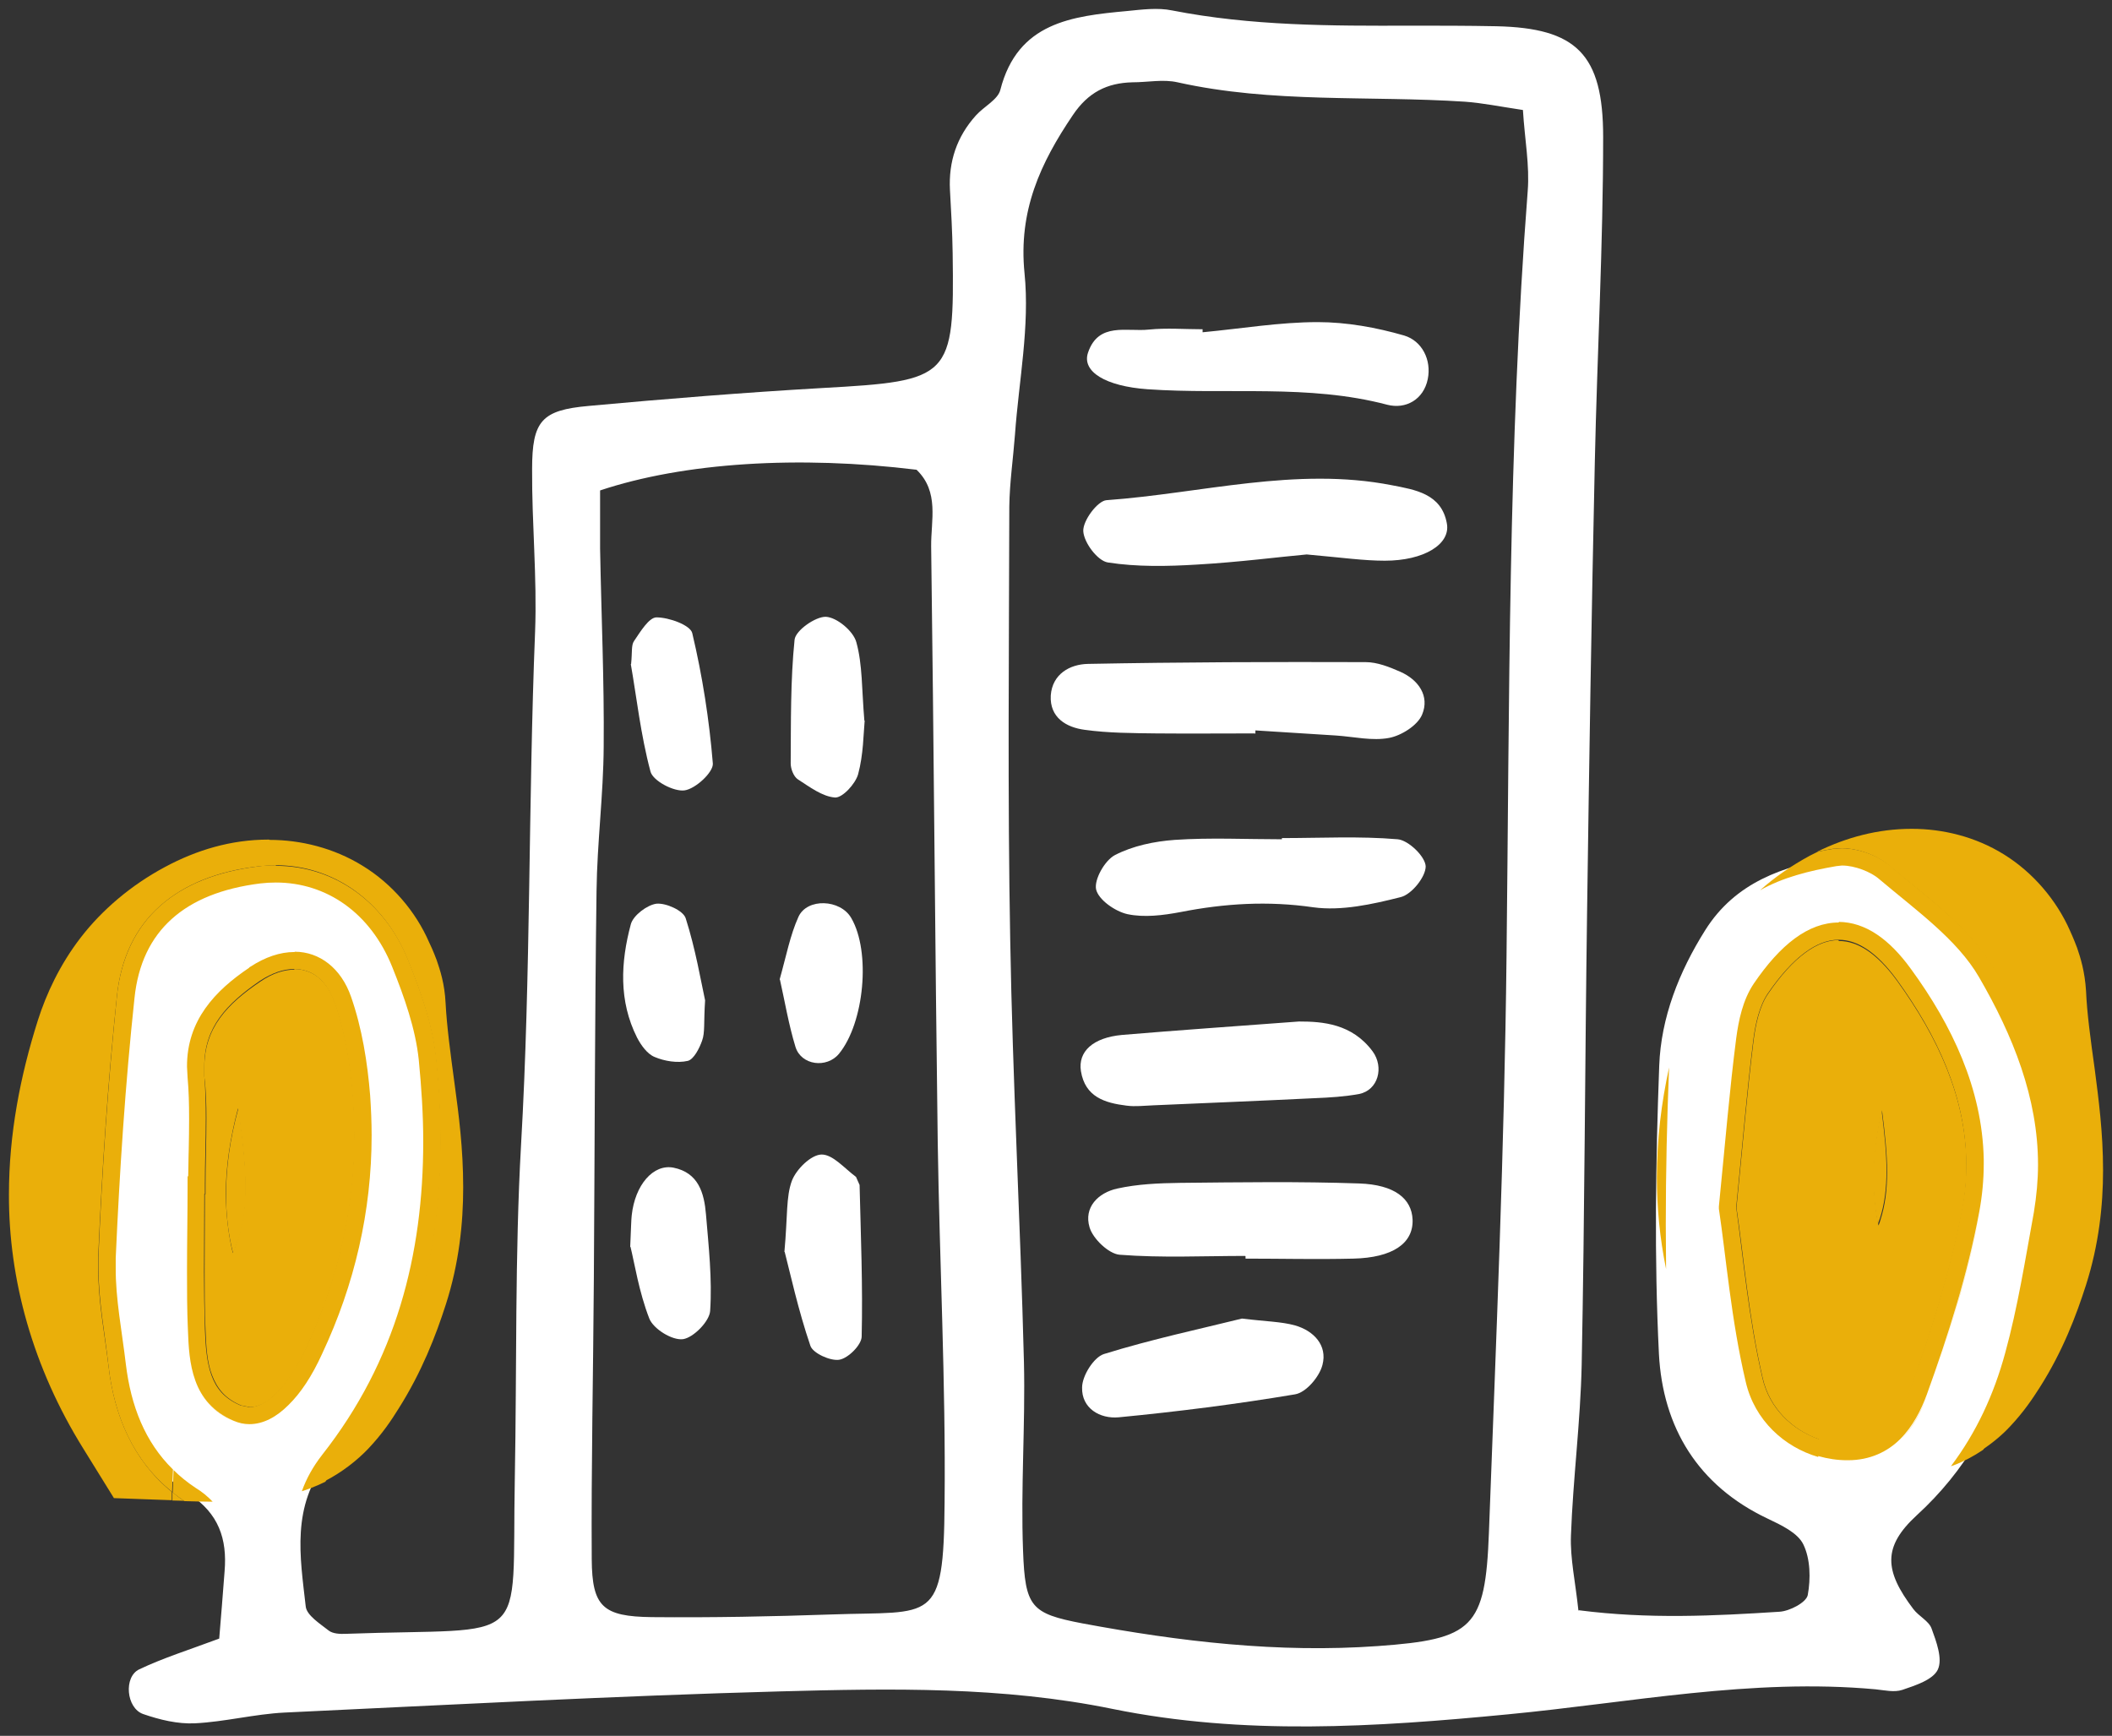
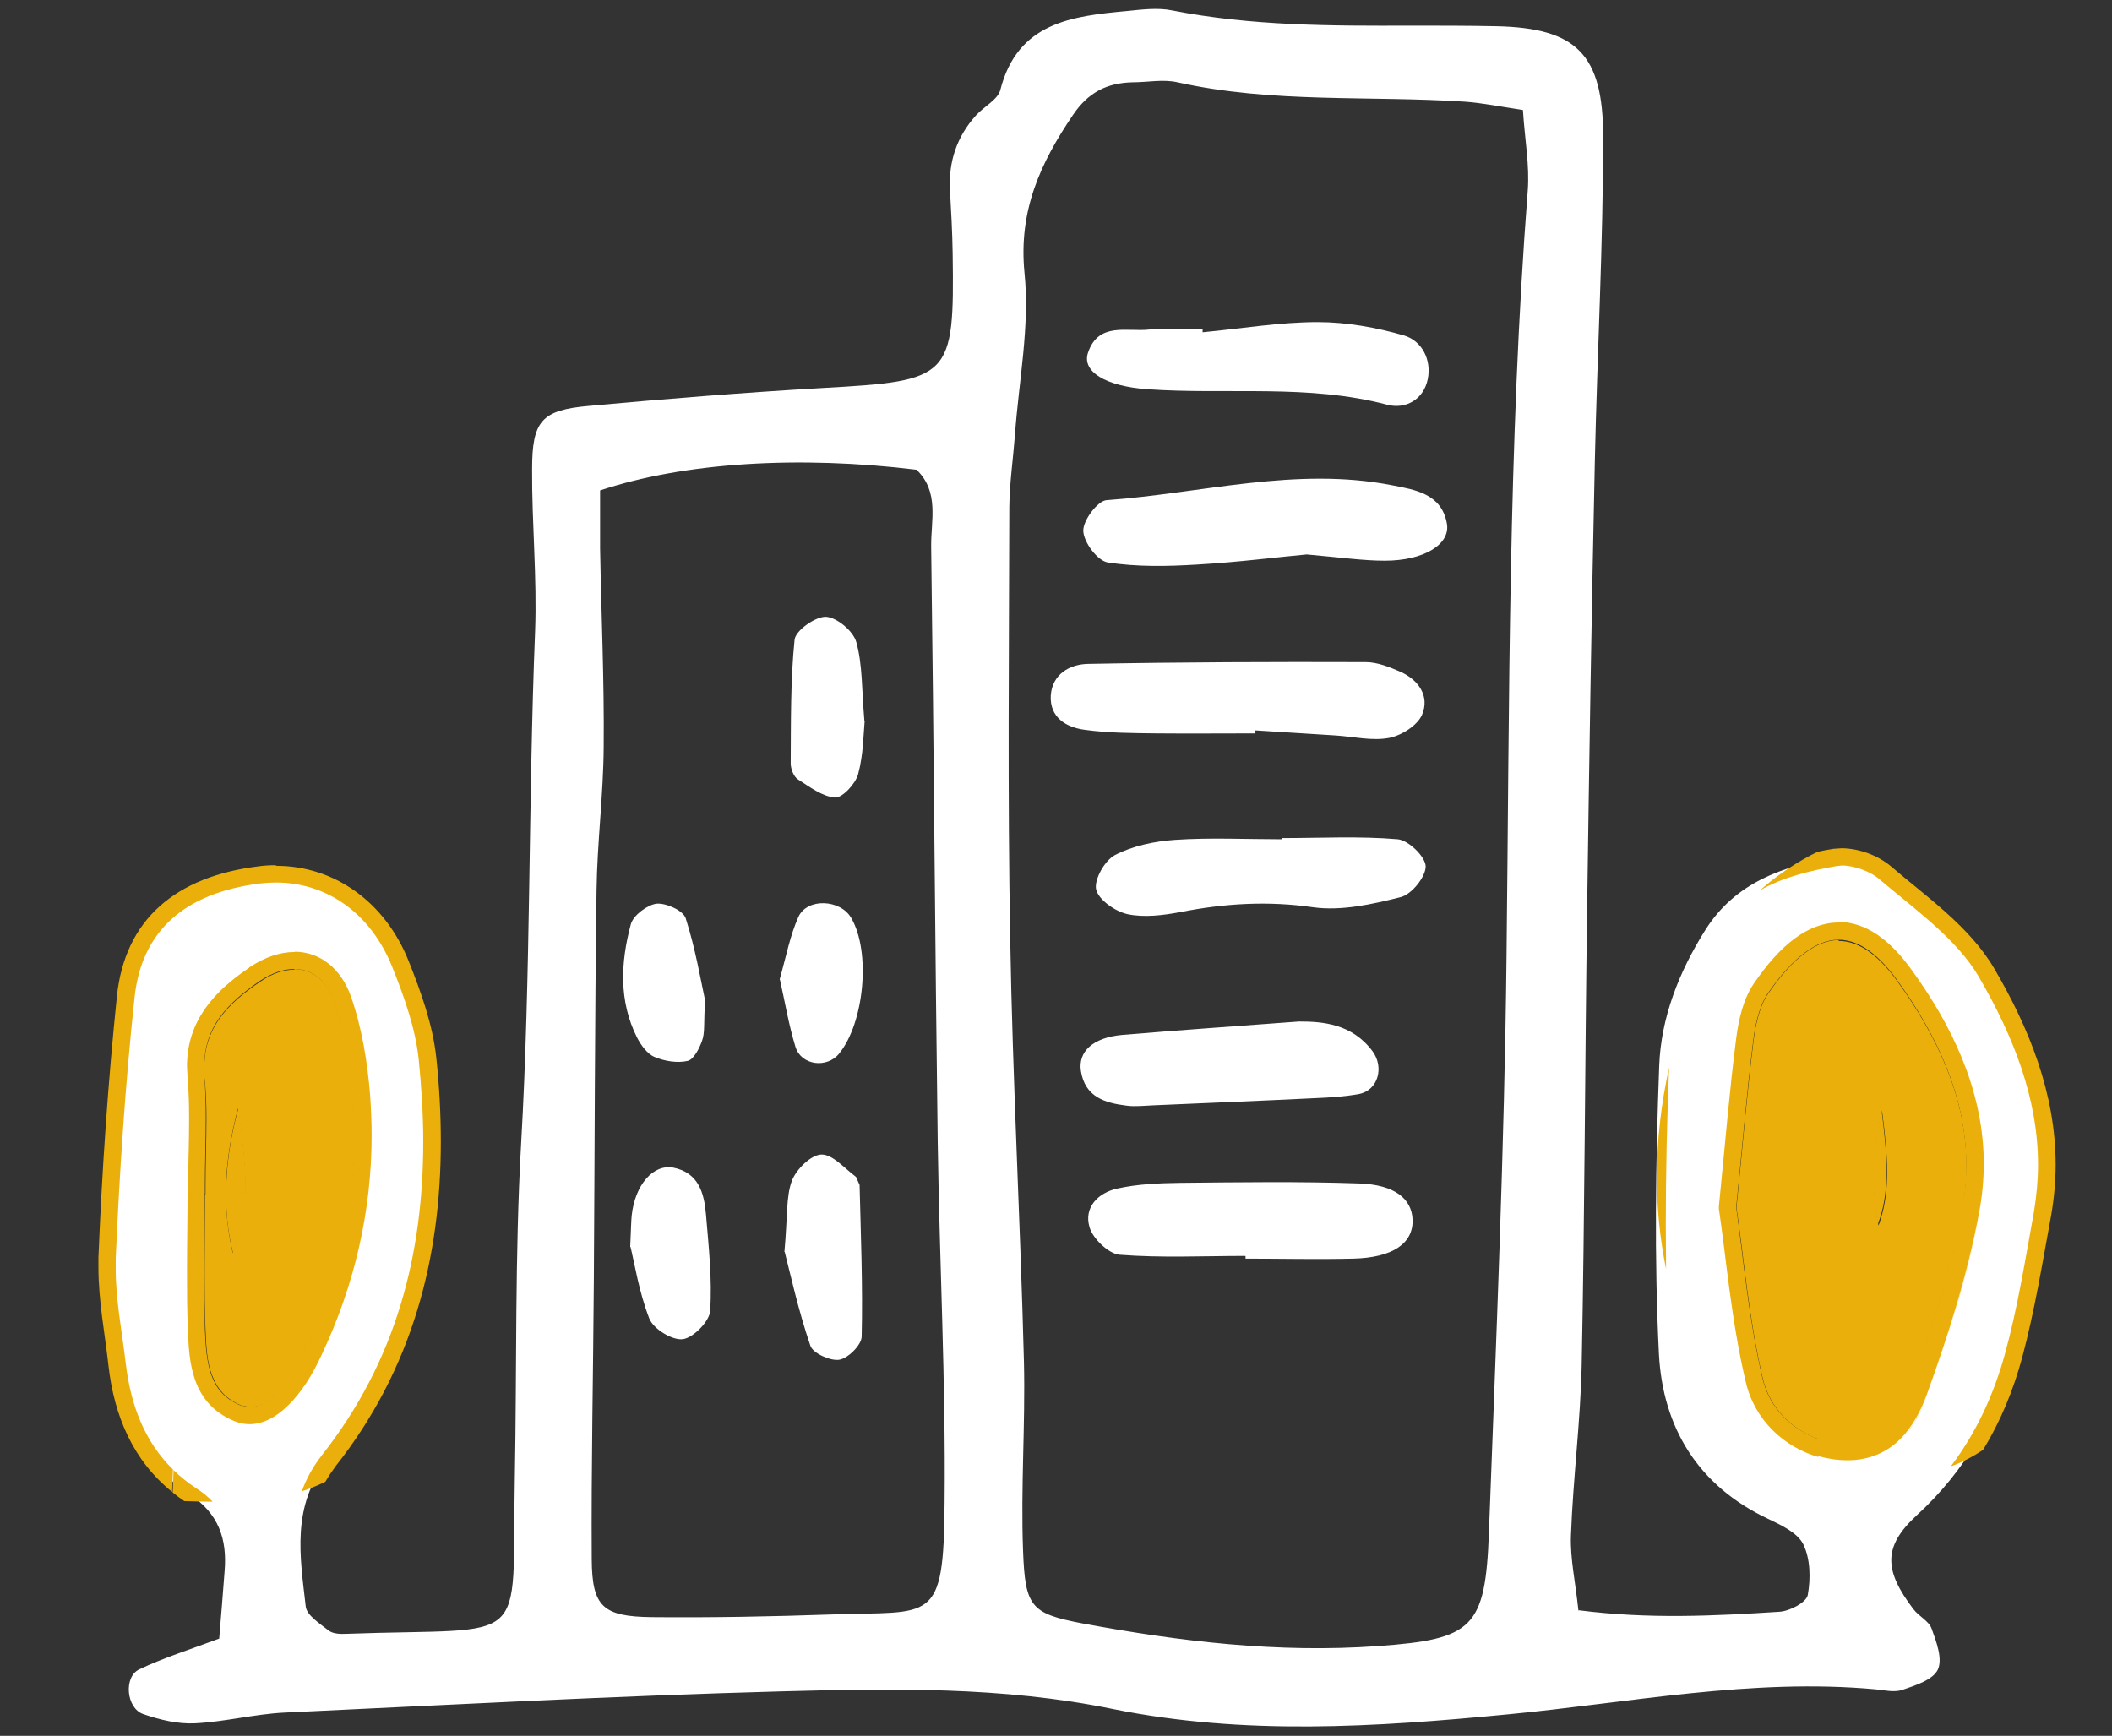
<svg xmlns="http://www.w3.org/2000/svg" width="73" height="60" viewBox="0 0 73 60" fill="none">
  <rect x="0" y="0" width="73" height="60" fill="#333333" stroke="none" />
  <path d="M6.804 40.979H6.783C6.783 42.639 6.742 44.309 6.804 45.969C6.845 47.113 6.938 48.33 8.216 48.856C9.072 49.206 10.062 48.464 10.886 46.691C12.185 43.917 12.752 40.969 12.515 37.907C12.423 36.783 12.247 35.629 11.866 34.567C11.371 33.155 10.093 32.835 8.835 33.67C7.577 34.516 6.629 35.516 6.783 37.237C6.886 38.474 6.804 39.732 6.804 40.979ZM59.711 41.742C59.959 43.412 60.134 45.588 60.629 47.701C60.99 49.258 62.443 50.206 63.845 50.217C65.247 50.217 65.928 49.186 66.309 48.134C67.051 46.093 67.711 43.99 68.113 41.866C68.691 38.825 67.546 36.103 65.804 33.701C64.247 31.546 62.546 31.722 60.866 34.186C60.526 34.67 60.381 35.34 60.309 35.949C60.082 37.701 59.948 39.464 59.722 41.742M20.742 16.948C20.742 17.742 20.742 18.361 20.742 18.969C20.783 21.247 20.887 23.526 20.866 25.814C20.856 27.474 20.639 29.134 20.619 30.794C20.557 35.268 20.557 39.742 20.526 44.217C20.505 47.443 20.433 50.67 20.453 53.897C20.464 55.536 20.835 55.876 22.526 55.897C24.608 55.917 26.691 55.876 28.763 55.804C32.237 55.68 32.618 56.175 32.649 51.938C32.691 47.794 32.474 43.639 32.412 39.484C32.319 32.619 32.278 25.753 32.185 18.887C32.175 17.99 32.474 17 31.68 16.237C27.629 15.742 23.649 15.979 20.721 16.959M52.649 3.804C51.825 3.68 51.227 3.557 50.629 3.515C47.319 3.299 43.979 3.577 40.701 2.845C40.206 2.732 39.67 2.845 39.144 2.845C38.258 2.866 37.608 3.196 37.082 3.979C35.959 5.639 35.196 7.289 35.412 9.443C35.598 11.278 35.216 13.155 35.082 15.021C35.02 15.845 34.897 16.68 34.886 17.505C34.876 22.495 34.825 27.474 34.917 32.464C35 37.34 35.268 42.206 35.392 47.083C35.443 49.258 35.278 51.433 35.361 53.598C35.433 55.546 35.629 55.773 37.412 56.113C40.783 56.742 44.185 57.144 47.629 56.897C50.917 56.66 51.34 56.278 51.464 52.969C51.711 46.34 52 39.701 52.072 33.062C52.175 24.237 52.124 15.412 52.804 6.608C52.876 5.722 52.701 4.814 52.639 3.804M54.577 55.66C56.979 55.969 59.247 55.856 61.505 55.711C61.856 55.691 62.433 55.392 62.484 55.134C62.587 54.567 62.577 53.887 62.33 53.381C62.134 52.979 61.557 52.711 61.103 52.495C58.68 51.35 57.474 49.33 57.34 46.804C57.175 43.484 57.227 40.155 57.35 36.835C57.412 35.175 58.031 33.598 58.938 32.155C59.979 30.495 61.639 29.938 63.392 29.639C63.938 29.546 64.691 29.794 65.124 30.165C66.381 31.237 67.835 32.247 68.629 33.629C70.103 36.144 71.113 38.917 70.557 41.959C70.258 43.598 70 45.237 69.567 46.835C68.99 48.979 67.928 50.845 66.247 52.381C65.072 53.464 65.124 54.289 66.134 55.619C66.32 55.866 66.67 56.031 66.763 56.289C66.928 56.742 67.154 57.34 66.979 57.711C66.814 58.062 66.206 58.258 65.752 58.412C65.474 58.505 65.134 58.423 64.825 58.392C60.546 58 56.33 58.856 52.113 59.258C47.526 59.701 42.99 59.99 38.464 59.072C34.649 58.289 30.804 58.361 26.969 58.464C21.258 58.619 15.546 58.928 9.835 59.196C8.804 59.247 7.773 59.516 6.742 59.567C6.144 59.598 5.515 59.443 4.948 59.247C4.361 59.041 4.268 57.959 4.814 57.701C5.639 57.309 6.526 57.031 7.577 56.639C7.639 55.917 7.701 55.113 7.763 54.309C7.856 53.196 7.557 52.309 6.546 51.65C4.969 50.608 4.237 49.021 4.01 47.186C3.866 45.949 3.608 44.701 3.66 43.474C3.783 40.464 3.99 37.454 4.299 34.464C4.557 31.969 6.196 30.577 8.917 30.237C11.01 29.979 12.928 31.134 13.794 33.309C14.216 34.361 14.618 35.474 14.732 36.598C15.247 41.608 14.546 46.381 11.319 50.474C10.062 52.072 10.371 53.794 10.567 55.526C10.598 55.835 11.062 56.124 11.361 56.361C11.505 56.474 11.763 56.484 11.959 56.474C18.423 56.237 17.68 57.072 17.794 51.113C17.866 47.268 17.794 43.402 18.01 39.567C18.35 33.66 18.258 27.742 18.495 21.835C18.567 19.969 18.381 18.093 18.392 16.216C18.392 14.546 18.721 14.175 20.35 14.031C23.041 13.784 25.732 13.567 28.423 13.412C32.866 13.165 32.99 13.072 32.928 8.753C32.917 8.021 32.876 7.299 32.835 6.567C32.783 5.588 33.072 4.722 33.732 3.99C34.01 3.68 34.495 3.443 34.577 3.103C35.175 0.773 37.051 0.557 38.959 0.381C39.474 0.33 40.02 0.258 40.515 0.361C43.247 0.897 46.01 0.897 48.773 0.887C49.752 0.887 50.732 0.887 51.722 0.907C54.484 0.969 55.412 1.866 55.412 4.732C55.412 8.474 55.206 12.216 55.124 15.959C55.01 21.155 54.928 26.361 54.856 31.557C54.783 36.763 54.773 41.959 54.67 47.165C54.629 49.134 54.371 51.103 54.299 53.072C54.268 53.866 54.453 54.68 54.557 55.67" fill="white" />
  <path d="M43.381 25.351C42.247 25.351 41.103 25.361 39.969 25.351C39.144 25.34 38.309 25.34 37.495 25.227C36.856 25.144 36.278 24.804 36.319 24.041C36.371 23.299 36.979 22.959 37.608 22.948C40.804 22.887 44.01 22.876 47.206 22.887C47.598 22.887 48.02 23.052 48.392 23.216C49.031 23.495 49.423 24.062 49.154 24.701C49 25.072 48.443 25.423 48.02 25.505C47.433 25.619 46.794 25.464 46.175 25.423C45.247 25.361 44.319 25.309 43.392 25.247V25.371L43.381 25.351Z" fill="white" />
  <path d="M45.165 19.165C44.247 19.247 42.814 19.433 41.371 19.515C40.35 19.577 39.299 19.598 38.299 19.443C37.938 19.392 37.464 18.753 37.443 18.361C37.423 18 37.938 17.309 38.247 17.289C41.536 17.052 44.794 16.124 48.113 16.773C48.907 16.928 49.825 17.062 50.01 18.093C50.144 18.814 49.216 19.381 47.866 19.381C47.144 19.381 46.423 19.278 45.165 19.165Z" fill="white" />
  <path d="M43.041 43.412C41.598 43.412 40.144 43.484 38.701 43.371C38.319 43.34 37.773 42.814 37.66 42.423C37.453 41.732 37.959 41.227 38.618 41.083C39.319 40.928 40.051 40.897 40.773 40.887C42.845 40.866 44.907 40.835 46.979 40.907C48.206 40.949 48.794 41.433 48.825 42.155C48.856 42.979 48.134 43.474 46.773 43.505C45.536 43.536 44.289 43.505 43.051 43.505V43.423L43.041 43.412Z" fill="white" />
  <path d="M44.309 28.969C45.649 28.969 46.99 28.897 48.309 29.01C48.68 29.041 49.268 29.608 49.278 29.948C49.278 30.309 48.794 30.918 48.412 31.01C47.433 31.258 46.361 31.495 45.392 31.361C43.825 31.134 42.33 31.227 40.804 31.526C40.206 31.639 39.546 31.722 38.969 31.598C38.546 31.505 37.969 31.103 37.886 30.742C37.814 30.402 38.185 29.742 38.536 29.557C39.154 29.237 39.897 29.082 40.608 29.031C41.835 28.948 43.072 29.01 44.309 29.01V28.959L44.309 28.969Z" fill="white" />
  <path d="M41.567 11.485C42.897 11.361 44.227 11.134 45.546 11.134C46.546 11.134 47.577 11.32 48.536 11.598C49.154 11.784 49.484 12.443 49.35 13.103C49.206 13.814 48.587 14.155 47.948 13.99C45.216 13.268 42.423 13.649 39.66 13.454C38.216 13.351 37.381 12.845 37.608 12.186C37.969 11.124 38.948 11.474 39.711 11.392C40.319 11.33 40.948 11.381 41.567 11.381V11.485Z" fill="white" />
  <path d="M44.907 35.309C45.711 35.309 46.732 35.381 47.443 36.34C47.845 36.887 47.639 37.68 46.979 37.814C46.474 37.907 45.959 37.938 45.443 37.959C43.587 38.051 41.722 38.124 39.866 38.206C39.557 38.217 39.237 38.258 38.938 38.217C38.185 38.124 37.505 37.917 37.361 37.021C37.258 36.35 37.773 35.866 38.783 35.773C40.742 35.608 42.701 35.474 44.897 35.309" fill="white" />
-   <path d="M42.928 45.577C43.763 45.68 44.278 45.68 44.763 45.814C45.412 46 45.886 46.505 45.711 47.175C45.608 47.588 45.144 48.134 44.763 48.196C42.742 48.536 40.701 48.794 38.67 48.99C38.02 49.051 37.381 48.68 37.402 47.959C37.402 47.557 37.804 46.917 38.154 46.804C39.814 46.289 41.515 45.928 42.928 45.577Z" fill="white" />
  <path d="M27.113 43.268C27.227 42.031 27.165 41.371 27.371 40.814C27.526 40.412 28.031 39.917 28.392 39.907C28.783 39.897 29.196 40.392 29.587 40.68L29.711 40.959C29.753 42.701 29.825 44.454 29.783 46.196C29.783 46.484 29.32 46.949 29.01 47C28.701 47.051 28.093 46.773 28.01 46.516C27.587 45.278 27.309 43.99 27.124 43.278" fill="white" />
  <path d="M21.783 43.093C21.814 42.412 21.814 42.206 21.835 42.01C21.948 40.959 22.577 40.227 23.278 40.361C24.144 40.536 24.34 41.237 24.402 41.979C24.495 43.093 24.619 44.206 24.546 45.309C24.526 45.67 23.969 46.237 23.608 46.289C23.237 46.34 22.587 45.938 22.443 45.577C22.082 44.65 21.928 43.639 21.794 43.103" fill="white" />
  <path d="M29.887 24.907C29.845 25.351 29.845 26.082 29.66 26.763C29.567 27.093 29.124 27.577 28.866 27.567C28.423 27.536 27.979 27.196 27.577 26.938C27.433 26.845 27.33 26.577 27.33 26.392C27.34 24.959 27.32 23.526 27.464 22.113C27.495 21.794 28.186 21.309 28.546 21.32C28.928 21.34 29.495 21.814 29.598 22.196C29.814 22.969 29.783 23.814 29.876 24.907" fill="white" />
-   <path d="M21.814 22.948C21.856 22.546 21.814 22.299 21.917 22.155C22.134 21.835 22.433 21.34 22.691 21.34C23.124 21.34 23.866 21.608 23.928 21.887C24.278 23.361 24.515 24.876 24.639 26.392C24.66 26.691 24.041 27.268 23.66 27.32C23.289 27.371 22.567 26.99 22.484 26.67C22.144 25.402 22 24.072 21.804 22.959" fill="white" />
  <path d="M26.948 33.856C27.175 33.051 27.309 32.33 27.598 31.691C27.897 31.031 29.051 31.082 29.423 31.732C30.103 32.897 29.876 35.35 29 36.423C28.577 36.938 27.691 36.825 27.495 36.186C27.258 35.412 27.124 34.598 26.959 33.866" fill="white" />
  <path d="M24.371 34.577C24.32 35.361 24.371 35.691 24.268 35.969C24.175 36.237 23.979 36.619 23.773 36.67C23.412 36.753 22.969 36.68 22.629 36.536C22.371 36.433 22.154 36.124 22.02 35.866C21.381 34.598 21.453 33.258 21.804 31.948C21.887 31.639 22.371 31.278 22.691 31.237C23.02 31.206 23.619 31.474 23.701 31.742C24.041 32.804 24.227 33.917 24.371 34.577Z" fill="white" />
  <path d="M65.041 38.34C64.856 39.165 64.752 39.949 64.752 40.691C64.752 41.247 64.804 41.783 64.907 42.32C64.928 42.247 64.948 42.186 64.979 42.113C65.134 41.629 65.206 41.113 65.206 40.454C65.206 39.856 65.134 39.144 65.031 38.34" fill="#EAAF0A" />
-   <path d="M66.093 28.649H66.072C64.907 28.649 63.804 28.948 62.804 29.443C62.99 29.402 63.175 29.371 63.35 29.34L63.639 29.32C64.237 29.32 64.886 29.567 65.32 29.938C66.557 30.99 68.041 32.021 68.897 33.474C70.103 35.536 71.02 37.804 71.02 40.258C71.02 40.835 70.969 41.412 70.866 42.01C70.567 43.639 70.309 45.299 69.866 46.917C69.557 48.051 69.113 49.124 68.515 50.113C68.886 49.866 69.216 49.588 69.474 49.309C69.959 48.794 70.258 48.34 70.515 47.938C71.299 46.701 71.763 45.474 72.103 44.412C72.546 43.021 72.691 41.67 72.691 40.454C72.691 39.144 72.536 37.979 72.402 36.949C72.258 35.917 72.134 35.01 72.103 34.258C72.062 33.577 71.907 33.093 71.794 32.763C71.67 32.433 71.577 32.237 71.546 32.165C71.082 31.113 70.268 30.155 69.268 29.536C68.278 28.918 67.144 28.649 66.082 28.649" fill="#EAAF0A" />
-   <path d="M63.67 29.928H63.649L63.464 29.948C62.505 30.113 61.598 30.351 60.825 30.784C60.402 31.155 60.02 31.557 59.691 31.979C58.969 32.917 58.515 33.917 58.227 34.804C58.01 35.484 57.814 36.186 57.66 36.897C57.587 38.711 57.546 40.526 57.546 42.33C57.546 42.845 57.546 43.35 57.557 43.866C57.938 45.711 58.66 47.546 59.752 49.309L60.804 51.01L62.804 51.083L62.835 50.361C61.67 50.021 60.639 49.103 60.33 47.763C59.835 45.629 59.649 43.433 59.402 41.783V41.701C59.629 39.423 59.773 37.66 60 35.897C60.082 35.268 60.227 34.557 60.608 34C61.536 32.65 62.505 31.897 63.546 31.887C64.454 31.887 65.289 32.474 66.041 33.505C67.464 35.464 68.505 37.65 68.557 40.072C68.557 40.134 68.557 40.186 68.557 40.247C68.557 40.783 68.505 41.34 68.402 41.897C67.99 44.051 67.33 46.165 66.588 48.217C66.392 48.763 66.113 49.32 65.67 49.753C65.237 50.186 64.629 50.484 63.866 50.484H63.835C63.495 50.484 63.165 50.433 62.835 50.34L62.804 51.062C63.402 51.083 63.928 51.103 64.433 51.103C64.979 51.103 65.495 51.083 66.082 51C66.495 50.938 66.948 50.835 67.423 50.66C68.299 49.495 68.907 48.186 69.299 46.742C69.722 45.165 69.99 43.526 70.289 41.887C70.392 41.33 70.433 40.783 70.433 40.237C70.433 37.928 69.567 35.773 68.392 33.753C67.639 32.454 66.216 31.443 64.948 30.371C64.649 30.113 64.082 29.897 63.67 29.897" fill="white" />
  <path d="M63.66 29.32L63.371 29.34C63.185 29.371 63 29.402 62.825 29.443C62.732 29.485 62.649 29.536 62.557 29.577C61.928 29.918 61.34 30.32 60.835 30.773C61.618 30.33 62.515 30.103 63.474 29.938L63.66 29.918H63.68C64.103 29.918 64.67 30.134 64.959 30.392C66.227 31.464 67.649 32.474 68.402 33.773C69.577 35.794 70.443 37.949 70.443 40.258C70.443 40.794 70.392 41.34 70.299 41.907C70 43.546 69.742 45.186 69.309 46.763C68.917 48.206 68.309 49.516 67.433 50.68C67.464 50.67 67.495 50.66 67.526 50.65C67.876 50.516 68.227 50.33 68.546 50.113C69.144 49.134 69.588 48.062 69.897 46.917C70.33 45.299 70.598 43.639 70.897 42.01C71 41.412 71.052 40.835 71.052 40.258C71.052 37.794 70.134 35.536 68.928 33.474C68.072 32.021 66.588 31 65.35 29.938C64.907 29.567 64.268 29.33 63.67 29.32M57.691 36.897C57.423 38.124 57.268 39.392 57.268 40.701C57.268 41.742 57.371 42.804 57.587 43.866C57.587 43.361 57.577 42.845 57.577 42.33C57.577 40.516 57.618 38.701 57.691 36.897ZM68.423 41.917C68.01 44.072 67.35 46.186 66.608 48.237C66.412 48.783 66.134 49.34 65.691 49.773C66.124 49.34 66.412 48.773 66.608 48.237C67.35 46.186 68.02 44.072 68.423 41.917Z" fill="#EAAF0A" />
  <path d="M63.546 32.495C62.825 32.495 61.99 33.062 61.113 34.35C60.825 34.763 60.68 35.402 60.608 35.99C60.392 37.722 60.247 39.474 60.02 41.742C60.268 43.412 60.443 45.567 60.928 47.639C61.165 48.68 61.959 49.433 62.876 49.753C63.196 49.866 63.526 49.917 63.856 49.928H63.866C64.484 49.928 64.907 49.711 65.258 49.371C65.598 49.031 65.856 48.546 66.031 48.051C66.763 46.01 67.423 43.928 67.825 41.825C67.928 41.299 67.969 40.783 67.969 40.289C67.969 37.969 66.979 35.845 65.567 33.897C64.866 32.938 64.196 32.526 63.567 32.526C63.567 32.526 63.567 32.526 63.557 32.526M64.928 42.361C64.825 41.825 64.773 41.278 64.773 40.732C64.773 39.99 64.866 39.206 65.051 38.381C65.154 39.186 65.227 39.897 65.227 40.495C65.227 41.155 65.154 41.67 65 42.155C64.979 42.227 64.959 42.299 64.928 42.361Z" fill="#EAAF0A" />
  <path d="M63.557 31.887C62.505 31.887 61.536 32.65 60.618 34C60.237 34.567 60.093 35.268 60.01 35.897C59.783 37.66 59.639 39.423 59.412 41.701V41.783C59.66 43.433 59.835 45.629 60.34 47.763C60.649 49.103 61.68 50.021 62.845 50.361L62.866 49.742C61.948 49.423 61.154 48.68 60.917 47.629C60.433 45.557 60.247 43.402 60.01 41.732C60.237 39.464 60.381 37.711 60.598 35.979C60.67 35.392 60.814 34.763 61.103 34.34C61.979 33.062 62.814 32.484 63.536 32.484H63.557C64.186 32.484 64.856 32.897 65.557 33.856C66.969 35.804 67.959 37.928 67.959 40.247C67.959 40.753 67.917 41.258 67.814 41.783C67.412 43.887 66.763 45.969 66.02 48.01C65.845 48.505 65.588 48.99 65.247 49.33C64.897 49.67 64.474 49.887 63.856 49.887H63.845C63.515 49.887 63.185 49.825 62.866 49.711L62.845 50.33C63.175 50.423 63.505 50.474 63.845 50.474H63.876C64.639 50.474 65.247 50.175 65.68 49.742C66.113 49.309 66.402 48.742 66.598 48.206C67.34 46.155 68.01 44.041 68.412 41.887C68.515 41.33 68.567 40.773 68.567 40.237C68.567 40.175 68.567 40.124 68.567 40.062C68.515 37.639 67.474 35.443 66.052 33.495C65.299 32.454 64.474 31.876 63.557 31.866" fill="#EAAF0A" />
  <path d="M8.237 38.32C7.948 39.371 7.814 40.361 7.814 41.289C7.814 41.979 7.886 42.66 8.062 43.34C8.124 43.165 8.185 42.979 8.258 42.783C8.423 42.278 8.495 41.732 8.495 41.051C8.495 40.33 8.402 39.454 8.268 38.454C8.268 38.412 8.258 38.361 8.247 38.32" fill="#EAAF0A" />
-   <path d="M9.299 29.021H9.278C7.99 29.021 6.794 29.381 5.701 29.969C4.526 30.598 3.526 31.454 2.794 32.402C2.062 33.35 1.598 34.361 1.309 35.268C0.701 37.186 0.309 39.196 0.309 41.289C0.299 44.206 1.124 47.258 2.886 50.083L3.938 51.783L5.938 51.856V51.567C4.598 50.474 3.948 48.928 3.752 47.227C3.618 46.113 3.392 44.969 3.392 43.804V43.464C3.526 40.454 3.722 37.433 4.041 34.433C4.175 33.124 4.68 32.072 5.526 31.32C6.371 30.567 7.515 30.113 8.917 29.948C9.124 29.928 9.319 29.907 9.526 29.907C11.515 29.907 13.278 31.134 14.103 33.196C14.526 34.258 14.938 35.392 15.062 36.557C15.165 37.526 15.216 38.484 15.216 39.443C15.216 43.454 14.237 47.289 11.588 50.65C11.443 50.835 11.319 51.01 11.227 51.196C11.814 50.897 12.35 50.474 12.732 50.072C13.227 49.546 13.526 49.093 13.783 48.68C14.577 47.423 15.062 46.175 15.412 45.083C15.866 43.67 16.01 42.289 16.01 41.041C16.01 39.701 15.856 38.516 15.711 37.454C15.567 36.392 15.443 35.464 15.402 34.68C15.371 34 15.206 33.516 15.093 33.186C14.969 32.856 14.876 32.66 14.835 32.577C14.371 31.505 13.546 30.546 12.536 29.928C11.536 29.309 10.392 29.031 9.319 29.031M5.959 51.577V51.866C6.093 51.866 6.227 51.876 6.361 51.876C6.216 51.783 6.082 51.68 5.959 51.577Z" fill="#EAAF0A" />
  <path d="M9.515 30.505C9.34 30.505 9.165 30.515 8.979 30.536C7.66 30.701 6.639 31.113 5.917 31.763C5.196 32.412 4.752 33.299 4.629 34.495C4.319 37.484 4.113 40.484 3.99 43.484V43.804C3.99 44.887 4.206 46.01 4.34 47.155C4.515 48.598 5 49.845 5.969 50.794C6.196 51.01 6.454 51.217 6.732 51.412C6.959 51.557 7.155 51.722 7.319 51.897C7.412 51.897 7.505 51.897 7.588 51.897C8.144 51.897 8.67 51.876 9.268 51.794C9.618 51.742 10 51.66 10.392 51.536C10.546 51.113 10.773 50.691 11.093 50.278C13.649 47.031 14.588 43.361 14.588 39.443C14.588 38.516 14.536 37.577 14.433 36.619C14.319 35.546 13.938 34.464 13.515 33.412C12.763 31.546 11.227 30.505 9.495 30.495M8.588 33.443C8.588 33.443 8.629 33.423 8.639 33.402C9.134 33.072 9.66 32.897 10.155 32.897H10.175C11.041 32.897 11.794 33.474 12.124 34.443C12.515 35.536 12.701 36.722 12.783 37.866C12.814 38.33 12.835 38.794 12.835 39.247C12.835 41.866 12.247 44.402 11.124 46.794C10.763 47.557 10.371 48.155 9.959 48.567C9.546 48.979 9.082 49.217 8.608 49.227C8.423 49.227 8.247 49.186 8.072 49.113C7.361 48.825 6.938 48.299 6.742 47.722C6.536 47.155 6.505 46.536 6.484 45.959C6.464 45.289 6.454 44.608 6.454 43.938C6.454 42.938 6.474 41.949 6.474 40.959V40.66H6.495C6.495 40.01 6.526 39.361 6.526 38.722V38.65C6.526 38.175 6.515 37.711 6.474 37.247L6.454 36.876C6.454 35.258 7.433 34.237 8.598 33.454" fill="white" />
  <path d="M9.526 29.907C9.33 29.907 9.124 29.918 8.917 29.948C7.515 30.124 6.371 30.567 5.526 31.32C4.68 32.072 4.175 33.134 4.041 34.433C3.732 37.433 3.526 40.454 3.402 43.464V43.804C3.402 44.969 3.629 46.113 3.752 47.227C3.948 48.938 4.598 50.484 5.948 51.567L5.979 50.794C5.01 49.845 4.526 48.598 4.35 47.155C4.216 46.01 3.99 44.887 4 43.804V43.484C4.134 40.484 4.33 37.474 4.649 34.495C4.773 33.309 5.216 32.412 5.938 31.763C6.66 31.113 7.68 30.701 9 30.536C9.175 30.515 9.361 30.505 9.536 30.505C11.278 30.505 12.804 31.546 13.557 33.423C13.979 34.474 14.361 35.557 14.474 36.629C14.567 37.577 14.629 38.526 14.629 39.454C14.629 43.371 13.691 47.041 11.134 50.289C10.814 50.701 10.588 51.113 10.433 51.546C10.536 51.516 10.649 51.474 10.752 51.433C10.917 51.371 11.082 51.299 11.247 51.217C11.35 51.031 11.474 50.856 11.608 50.67C14.258 47.309 15.237 43.474 15.237 39.464C15.237 38.516 15.185 37.546 15.082 36.577C14.959 35.412 14.546 34.278 14.124 33.217C13.299 31.155 11.536 29.928 9.546 29.928M8.639 33.474C7.474 34.258 6.484 35.289 6.495 36.897C6.495 35.278 7.474 34.258 8.639 33.474ZM6.557 38.753C6.557 39.392 6.536 40.041 6.526 40.691C6.526 40.041 6.557 39.392 6.557 38.753ZM6.505 40.99C6.505 41.979 6.484 42.979 6.484 43.969C6.484 44.639 6.484 45.309 6.515 45.979C6.536 46.557 6.567 47.175 6.773 47.742C6.979 48.32 7.392 48.835 8.103 49.134C8.278 49.206 8.454 49.247 8.639 49.247C8.454 49.247 8.268 49.206 8.103 49.134C7.392 48.845 6.969 48.32 6.773 47.742C6.567 47.175 6.536 46.557 6.515 45.979C6.495 45.309 6.484 44.639 6.484 43.969C6.484 42.969 6.505 41.979 6.505 40.99ZM6 50.814L5.969 51.588C6.093 51.691 6.237 51.794 6.371 51.887C6.722 51.897 7.041 51.907 7.35 51.907C7.185 51.732 6.99 51.567 6.752 51.423C6.474 51.237 6.216 51.031 5.99 50.804" fill="#EAAF0A" />
  <path d="M10.175 33.516C9.825 33.516 9.423 33.639 9 33.928C7.856 34.701 7.062 35.526 7.062 36.897V37.217C7.124 37.701 7.134 38.186 7.134 38.67C7.134 39.454 7.103 40.217 7.103 40.979V41.278H7.082C7.082 42.175 7.072 43.072 7.072 43.959C7.072 44.629 7.072 45.289 7.103 45.959C7.124 46.526 7.155 47.093 7.33 47.536C7.505 47.99 7.773 48.34 8.33 48.577L8.639 48.639C8.907 48.639 9.227 48.505 9.567 48.155C9.917 47.814 10.278 47.278 10.608 46.557C11.691 44.237 12.258 41.794 12.258 39.258C12.258 38.814 12.237 38.371 12.206 37.917C12.124 36.804 11.938 35.68 11.577 34.65C11.278 33.845 10.783 33.505 10.175 33.495M8.051 43.33C7.886 42.65 7.814 41.969 7.804 41.278C7.804 40.35 7.948 39.361 8.227 38.309C8.227 38.35 8.237 38.392 8.247 38.443C8.381 39.443 8.484 40.309 8.474 41.041C8.474 41.722 8.402 42.268 8.237 42.773C8.175 42.969 8.113 43.155 8.041 43.33" fill="#EAAF0A" />
  <path d="M10.196 32.907H10.175C9.68 32.907 9.165 33.083 8.66 33.412C8.639 33.423 8.618 33.433 8.608 33.454C7.443 34.237 6.454 35.268 6.464 36.876L6.484 37.247C6.526 37.711 6.536 38.175 6.536 38.65V38.722C6.536 39.361 6.515 40.01 6.505 40.66H6.484V40.959C6.484 41.949 6.464 42.949 6.464 43.938C6.464 44.608 6.464 45.278 6.495 45.959C6.515 46.536 6.546 47.155 6.752 47.722C6.959 48.299 7.371 48.814 8.082 49.113C8.258 49.186 8.433 49.227 8.618 49.227C9.103 49.227 9.557 48.979 9.969 48.567C10.392 48.155 10.783 47.567 11.134 46.794C12.258 44.402 12.845 41.866 12.845 39.247C12.845 38.783 12.825 38.33 12.794 37.866C12.701 36.722 12.515 35.546 12.134 34.454C11.794 33.474 11.051 32.897 10.185 32.897M7.082 40.959C7.082 40.196 7.113 39.423 7.113 38.65C7.113 38.165 7.103 37.68 7.062 37.196V36.876C7.051 35.505 7.845 34.691 8.979 33.907C9.402 33.629 9.804 33.495 10.155 33.495C10.763 33.495 11.258 33.835 11.557 34.65C11.917 35.67 12.103 36.804 12.185 37.917C12.216 38.361 12.237 38.814 12.237 39.258C12.237 41.794 11.67 44.227 10.588 46.557C10.247 47.278 9.886 47.814 9.546 48.155C9.196 48.495 8.886 48.639 8.618 48.639L8.309 48.577C7.752 48.34 7.474 47.99 7.309 47.536C7.144 47.083 7.103 46.526 7.082 45.949C7.062 45.289 7.051 44.619 7.051 43.949C7.051 43.062 7.062 42.165 7.062 41.268H7.082V40.959Z" fill="#EAAF0A" />
</svg>